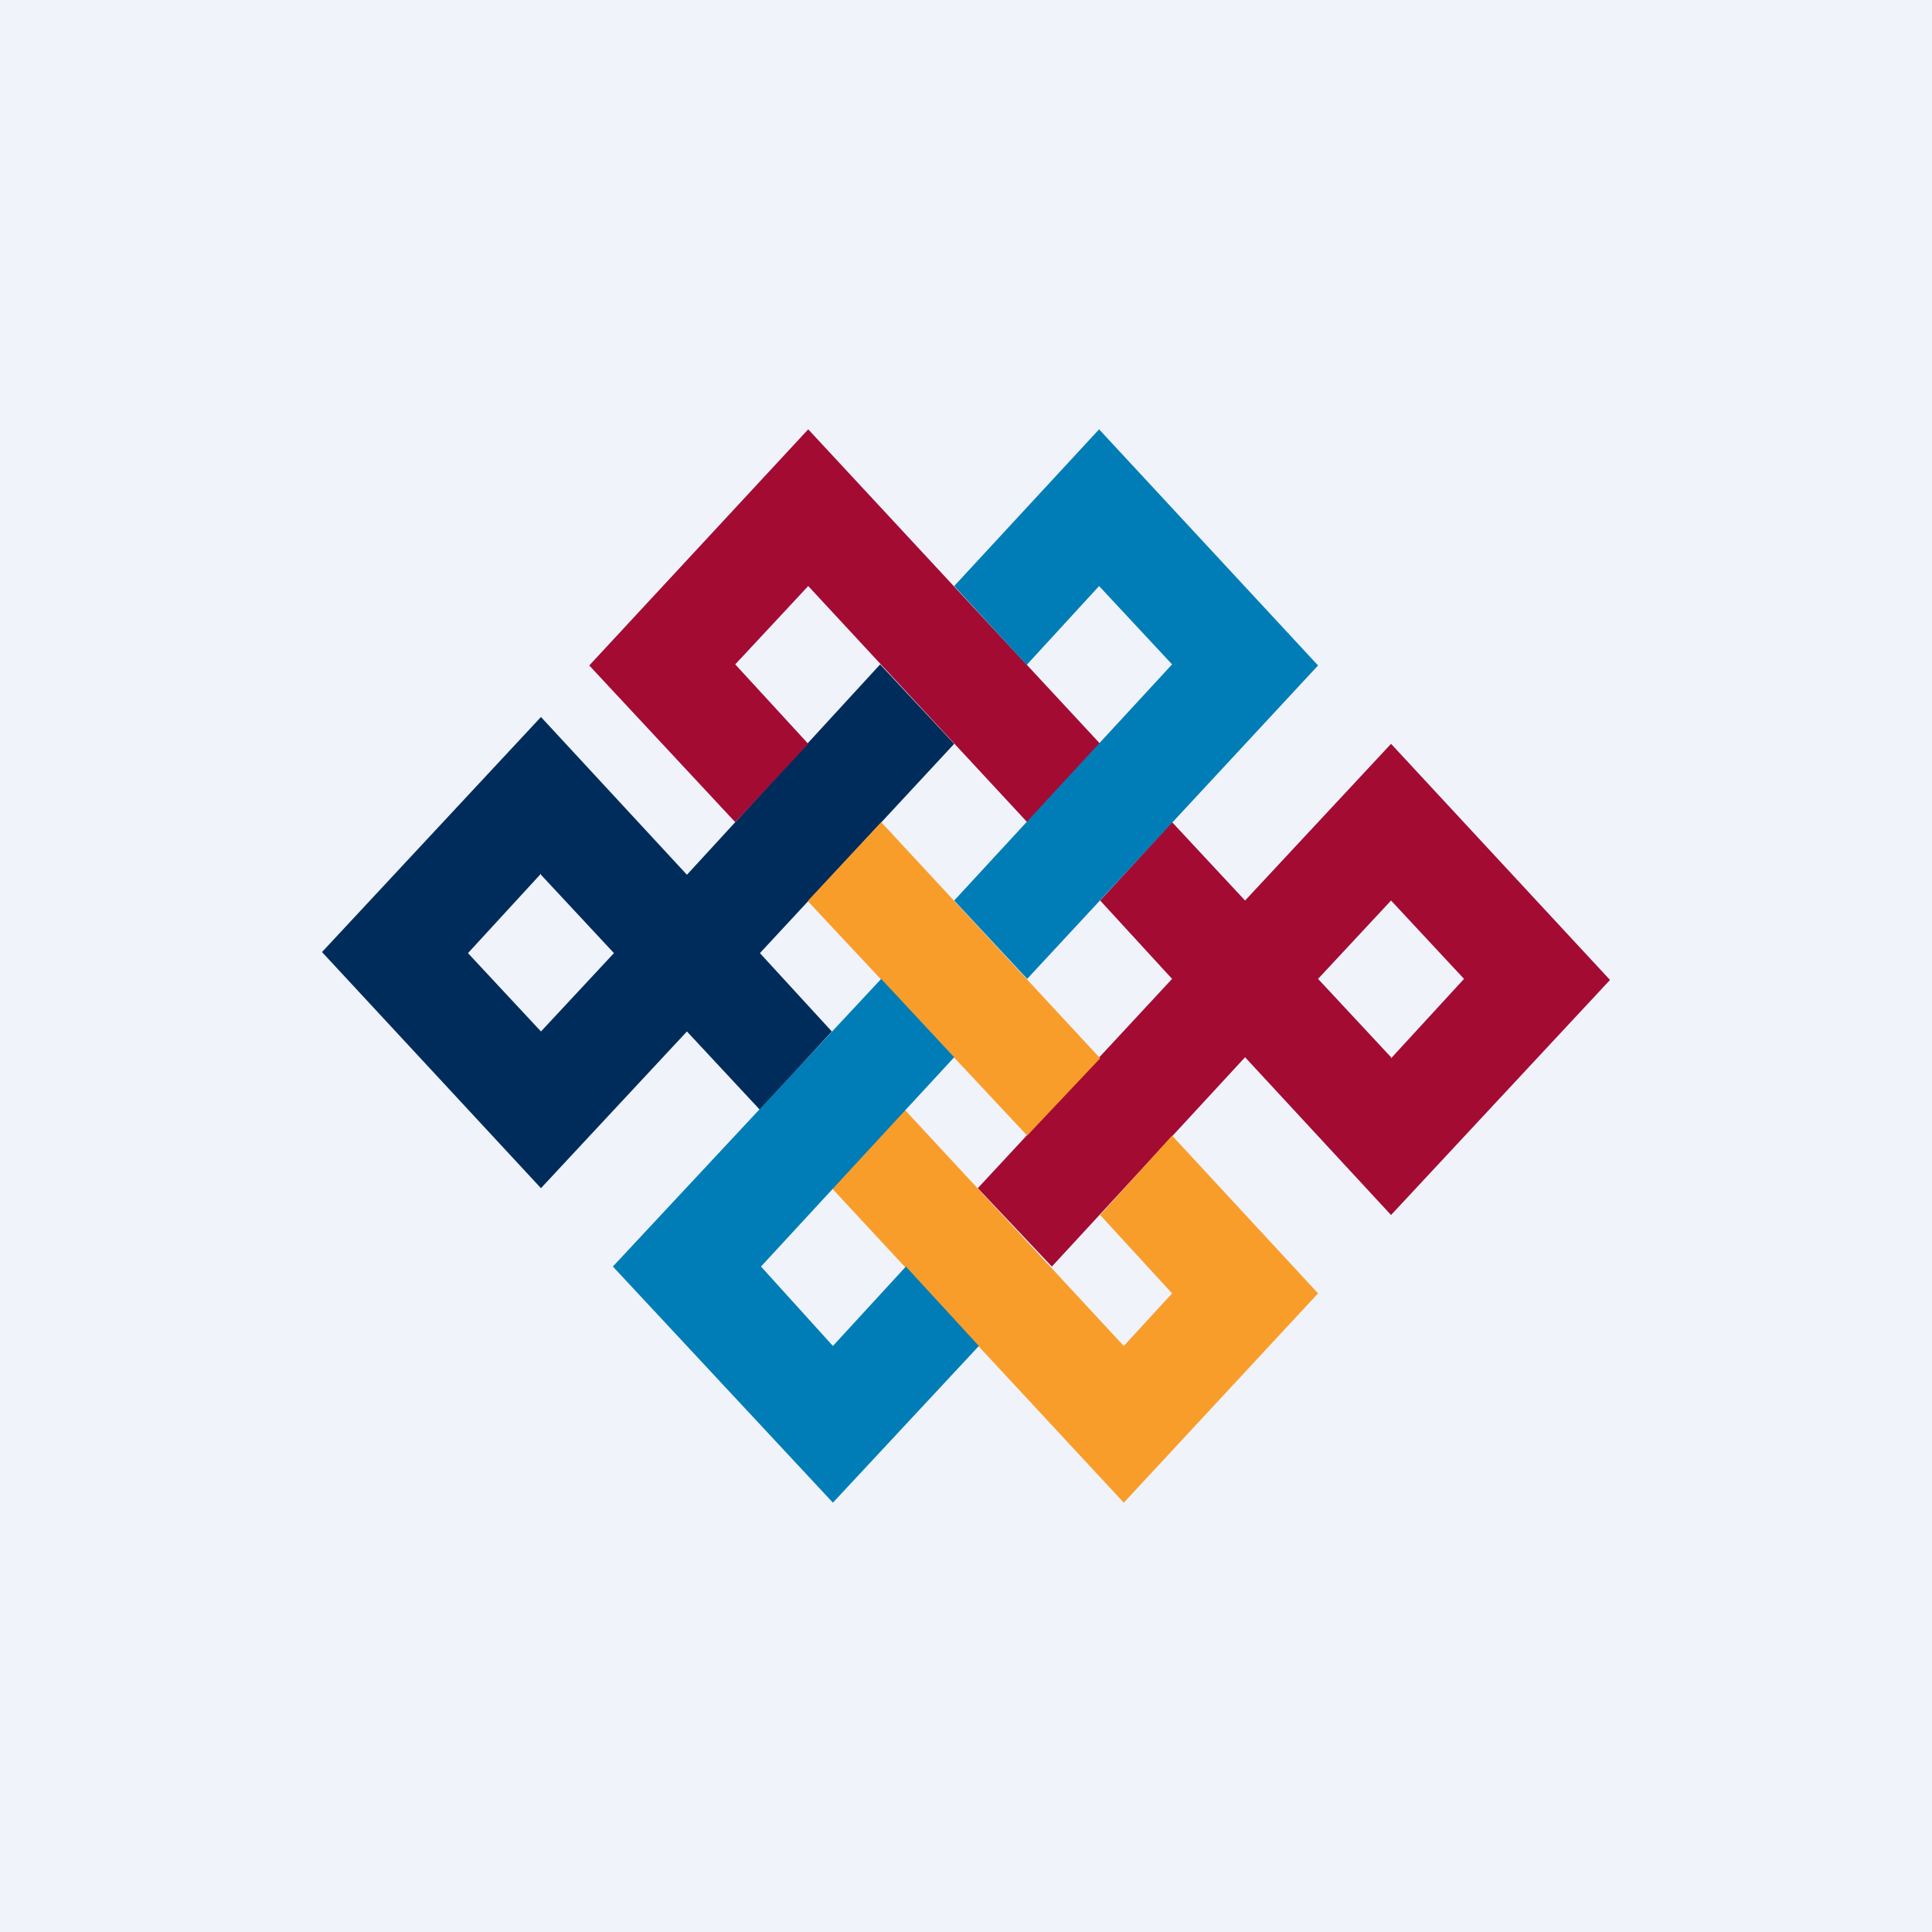
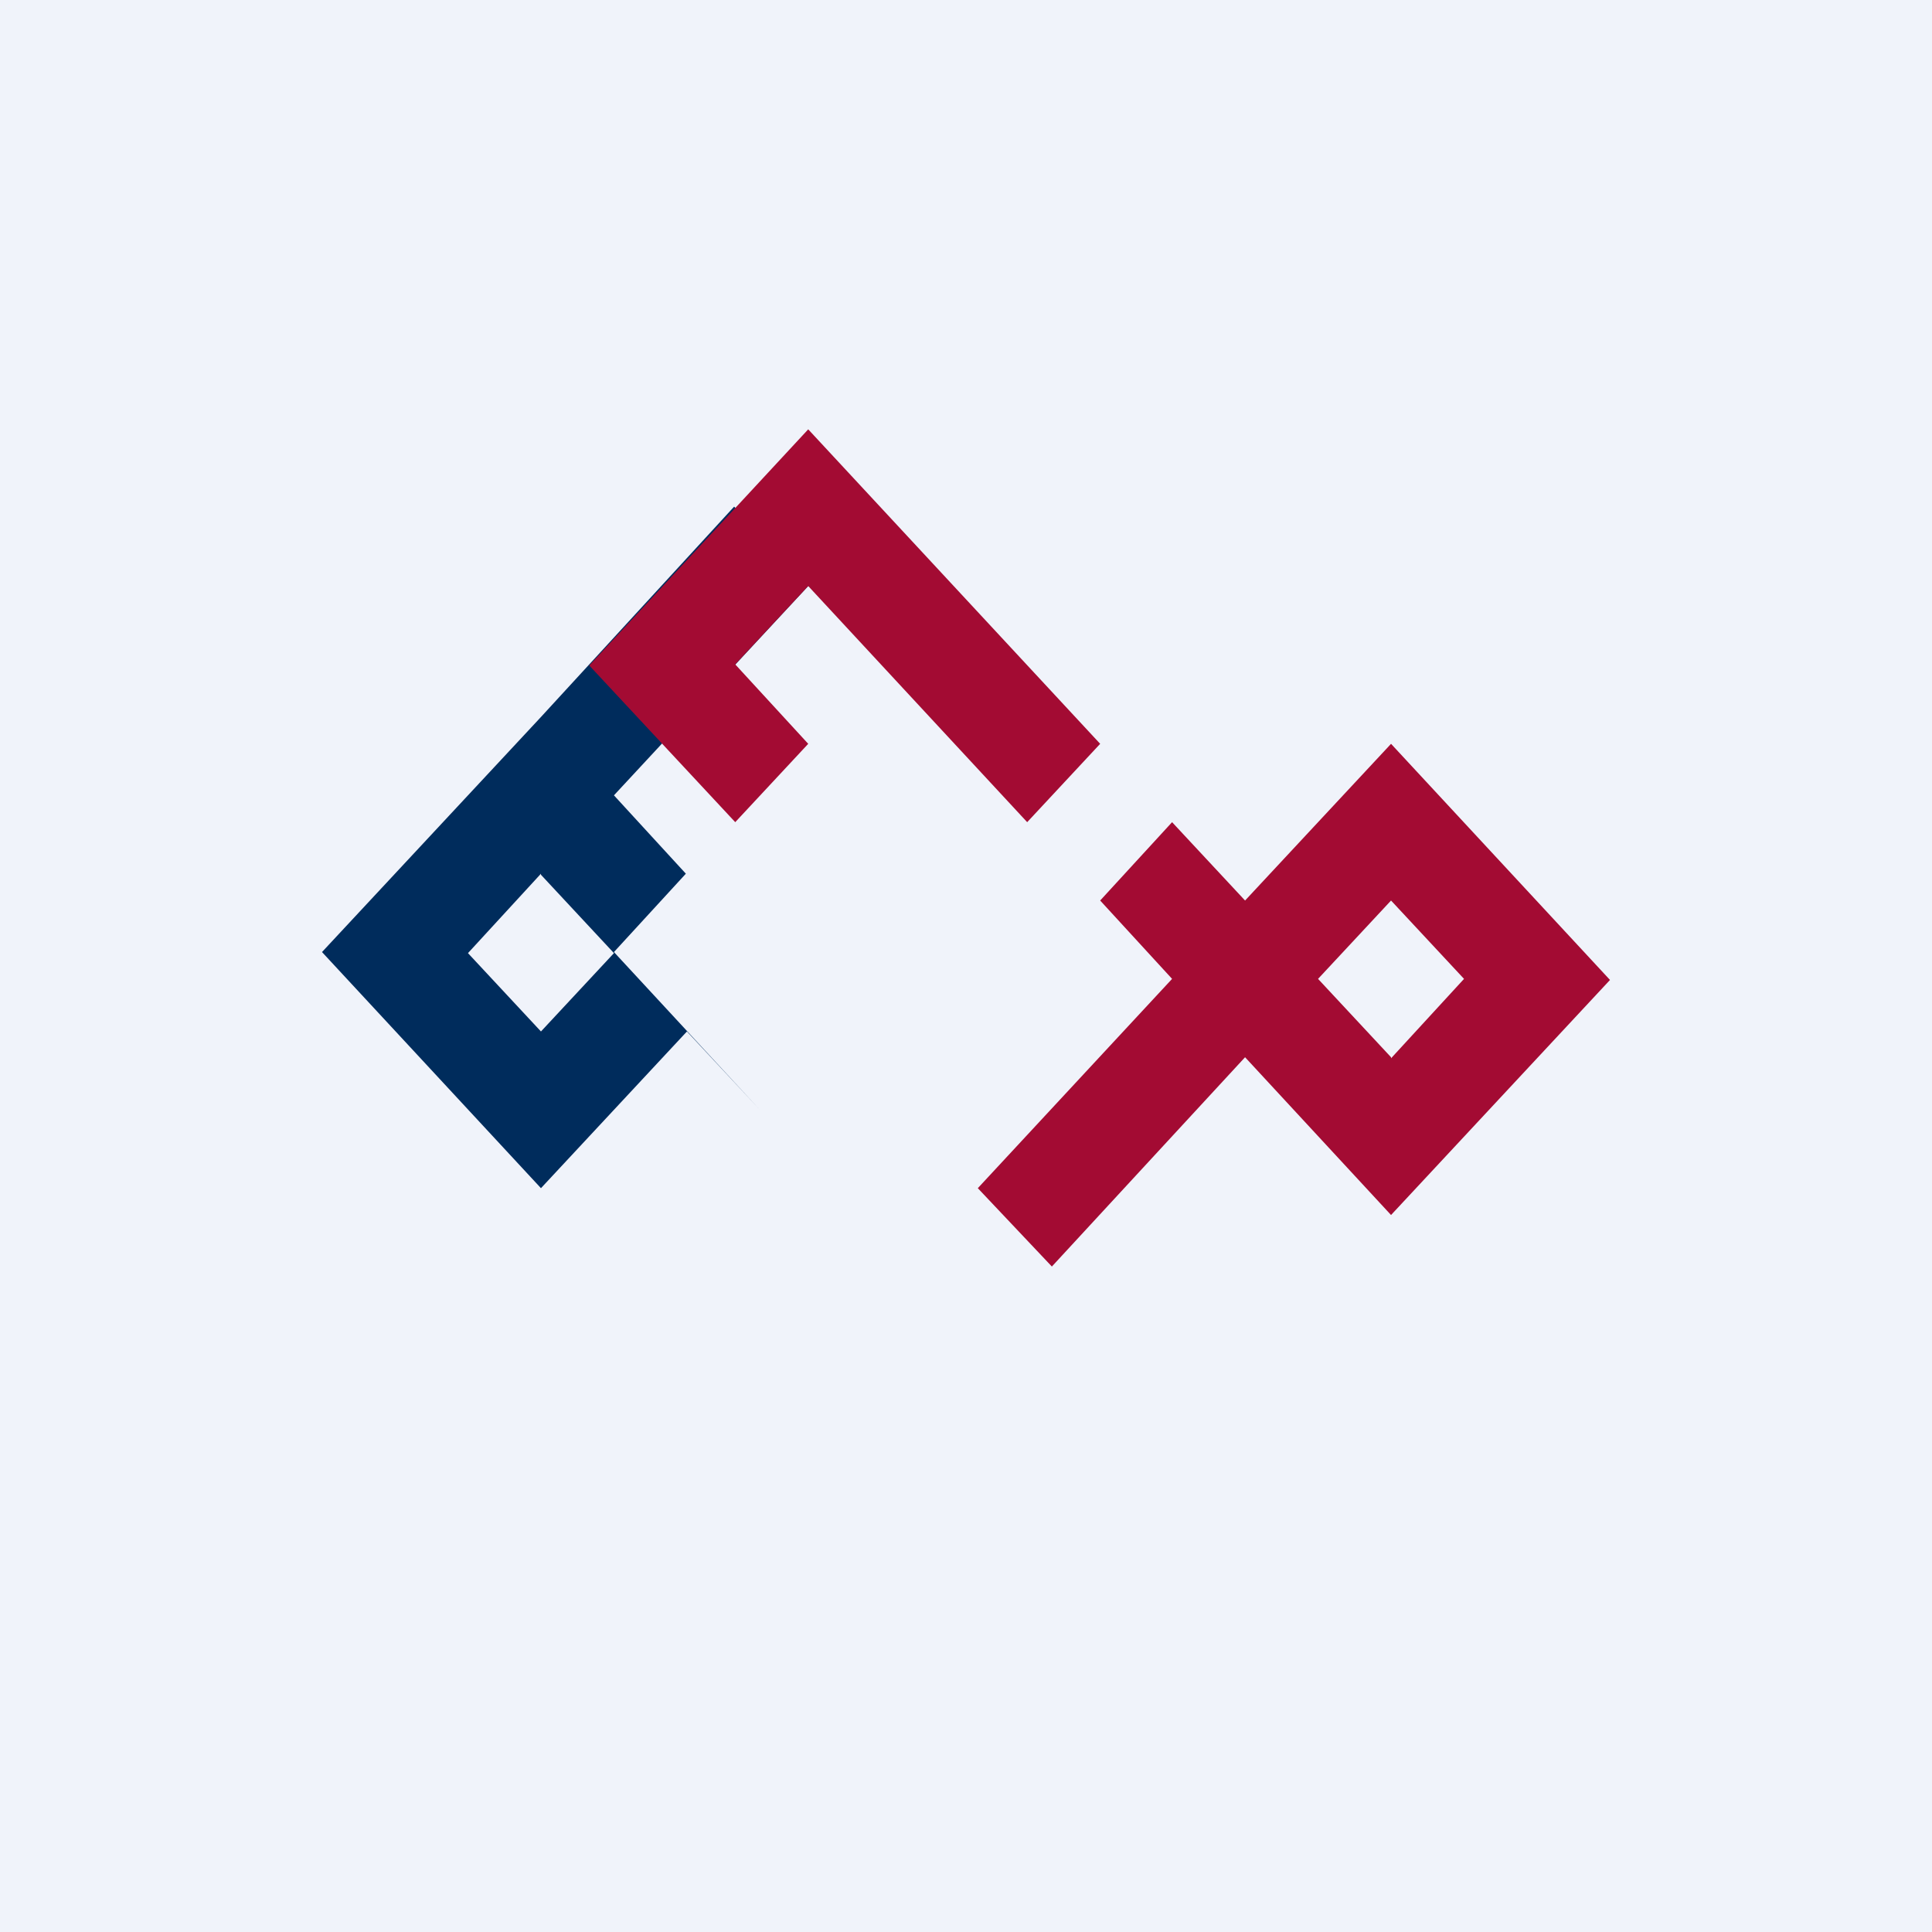
<svg xmlns="http://www.w3.org/2000/svg" width="18" height="18" viewBox="0 0 18 18">
  <path fill="#F0F3FA" d="M0 0h18v18H0z" />
-   <path d="m7.08 10.34-.68-.73-1.36 1.46L3 8.87l2.04-2.19L6.4 8.15l1.8-1.96.69.74-1.81 1.95.67.73-.67.73Zm-2.04-2.2-.68.74.68.73.68-.73-.68-.73Z" fill="#002C5C" />
+   <path d="m7.08 10.34-.68-.73-1.36 1.46L3 8.87l2.04-2.19l1.8-1.96.69.74-1.81 1.95.67.73-.67.73Zm-2.04-2.2-.68.74.68.73.68-.73-.68-.73Z" fill="#002C5C" />
  <path d="m10.92 7.66.68.73 1.36-1.46L15 9.13l-2.04 2.19-1.36-1.47-1.8 1.95-.69-.73 1.81-1.95-.67-.73.67-.73Zm2.04 2.2.68-.74-.68-.73-.68.73.68.73ZM5.49 6.2l1.36 1.46.68-.73-.68-.74.68-.73 2.04 2.2.68-.73L7.53 4 5.49 6.2Z" fill="#A30B33" />
-   <path d="m7.53 8.39.68-.73 2.04 2.2-.68.72L7.53 8.4Z" fill="#F99D2A" />
-   <path d="m9.57 6.2-.68-.74L10.24 4l2.04 2.2-2.71 2.92-.68-.73 2.03-2.2-.68-.73-.67.73Z" fill="#007DB6" />
-   <path d="m8.43 10.34-.68.73L10.47 14l1.81-1.95-1.36-1.47-.67.74.67.73-.45.49-2.04-2.2Z" fill="#F99D2A" />
-   <path d="m8.89 9.85-.68-.73-2.5 2.68L7.76 14l1.36-1.46-.68-.74-.68.74-.67-.74 1.8-1.95Z" fill="#007DB6" />
</svg>